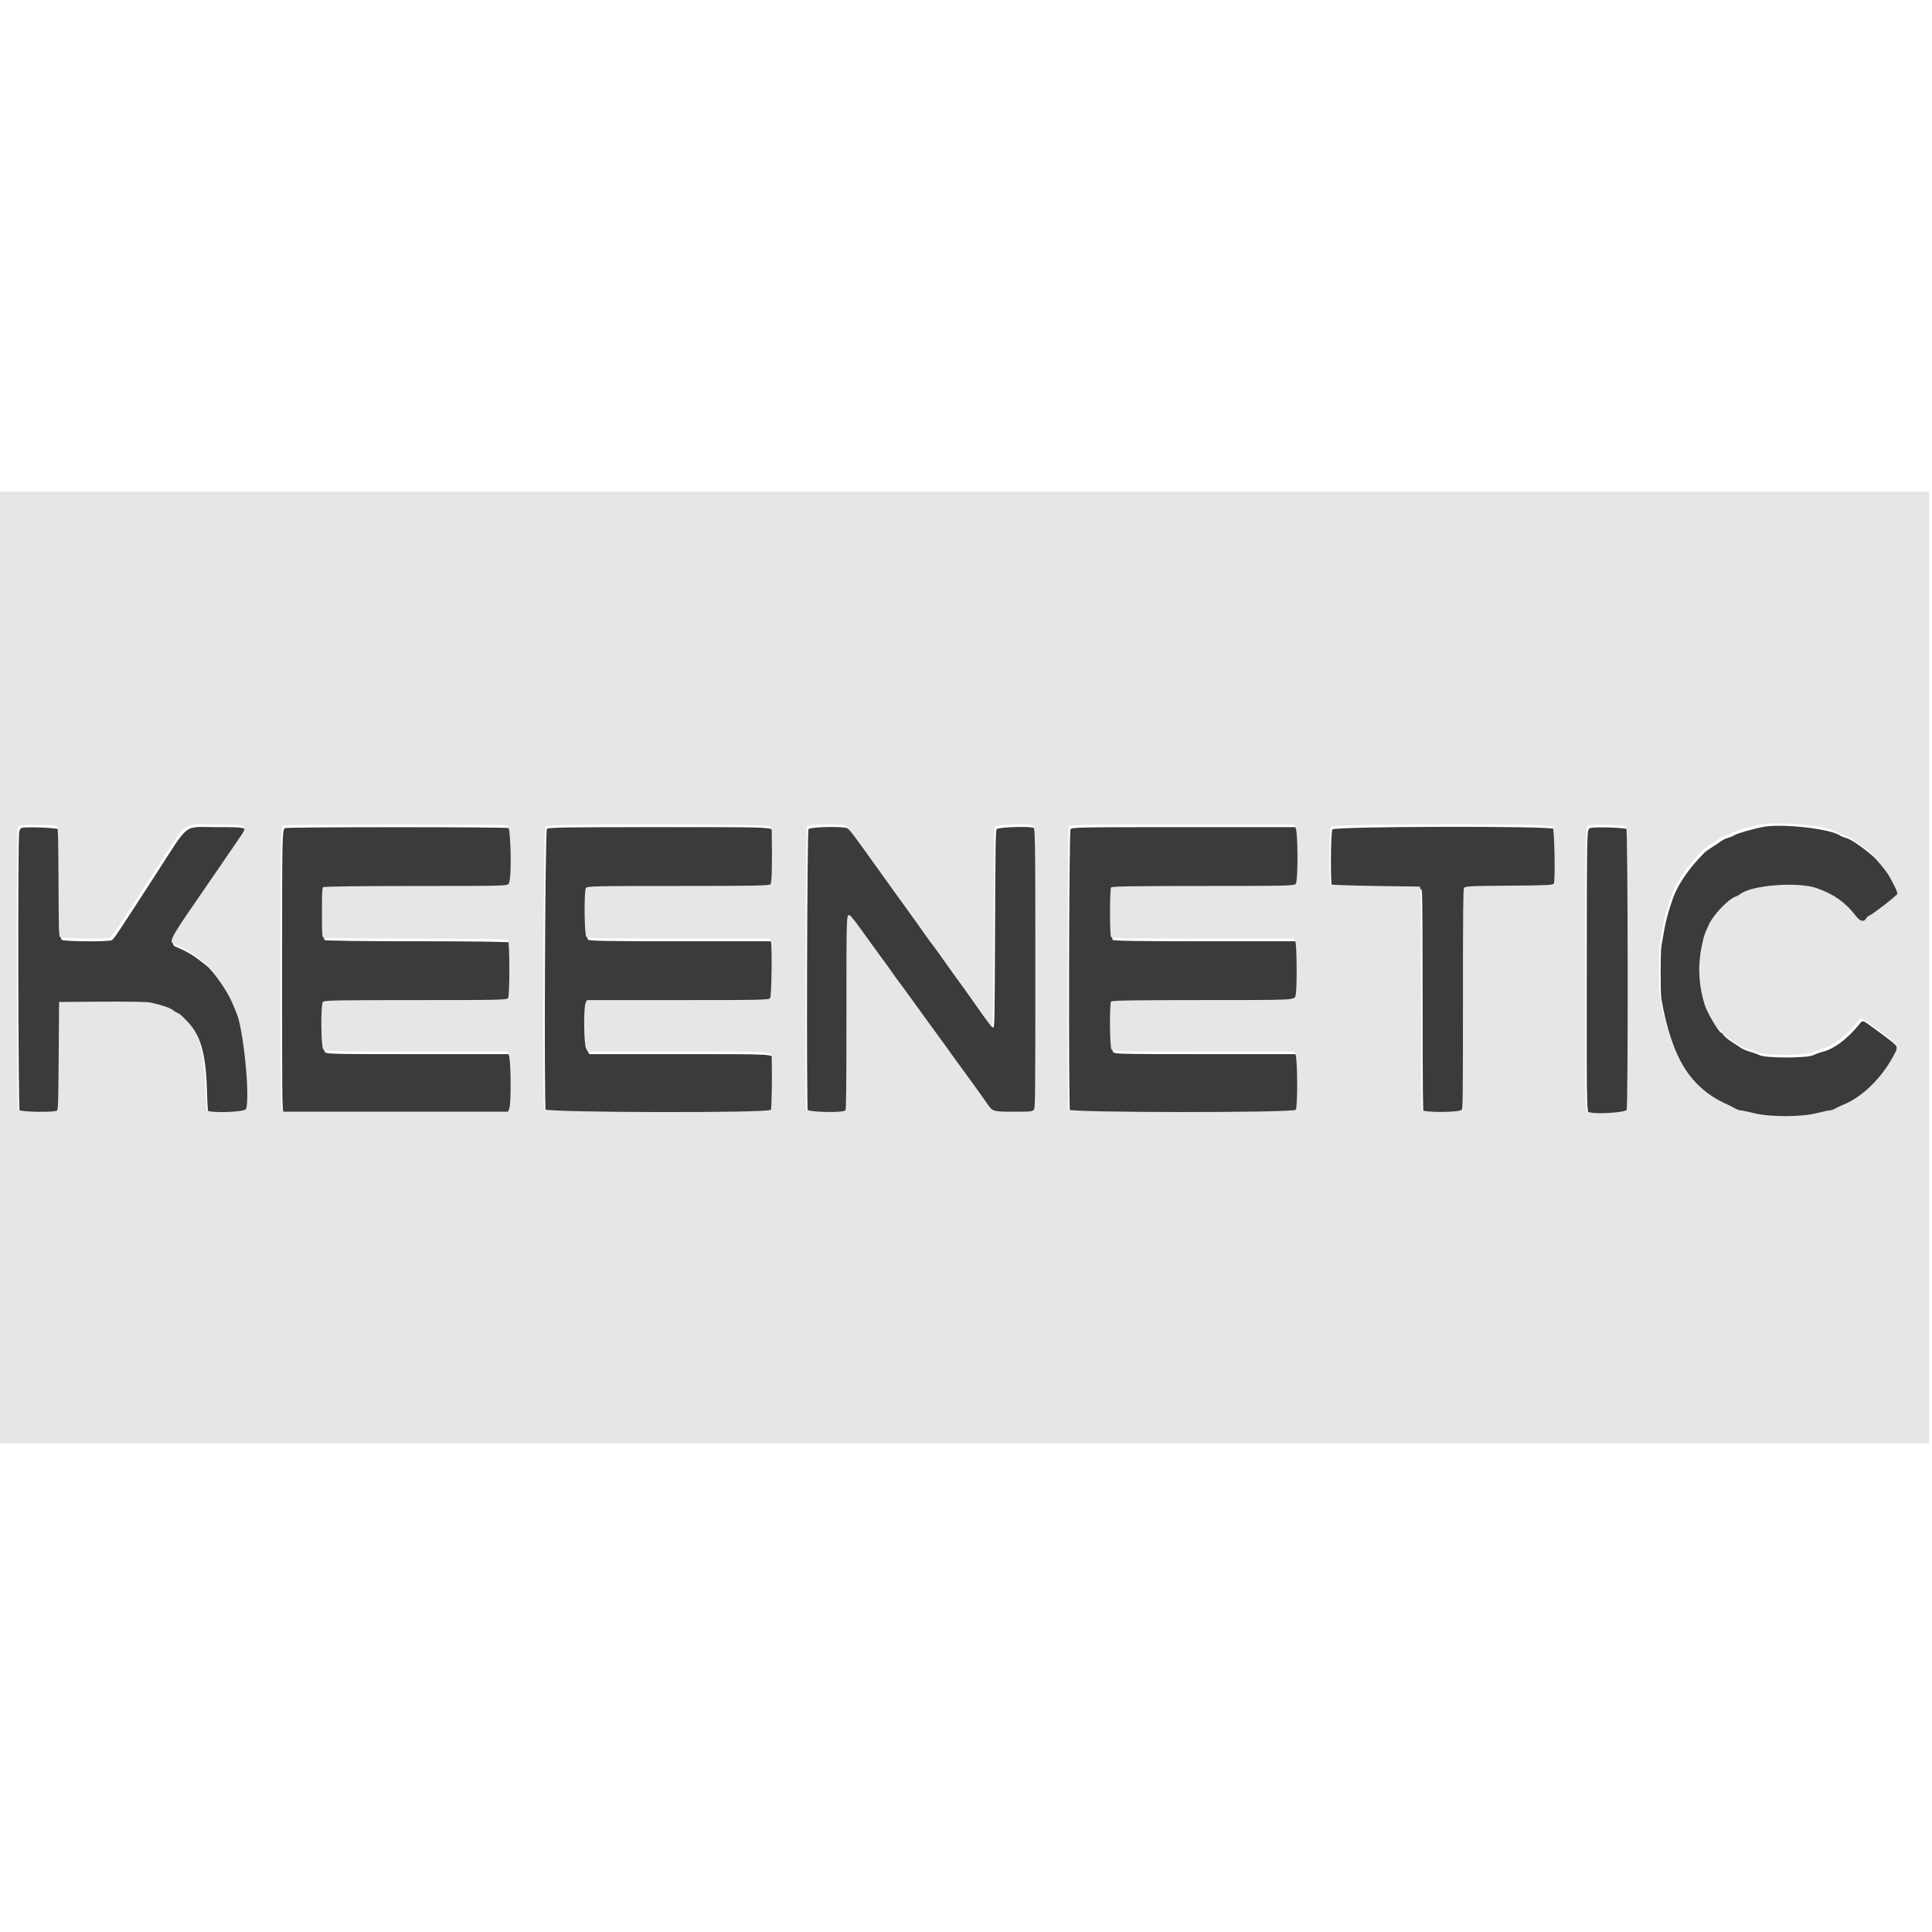
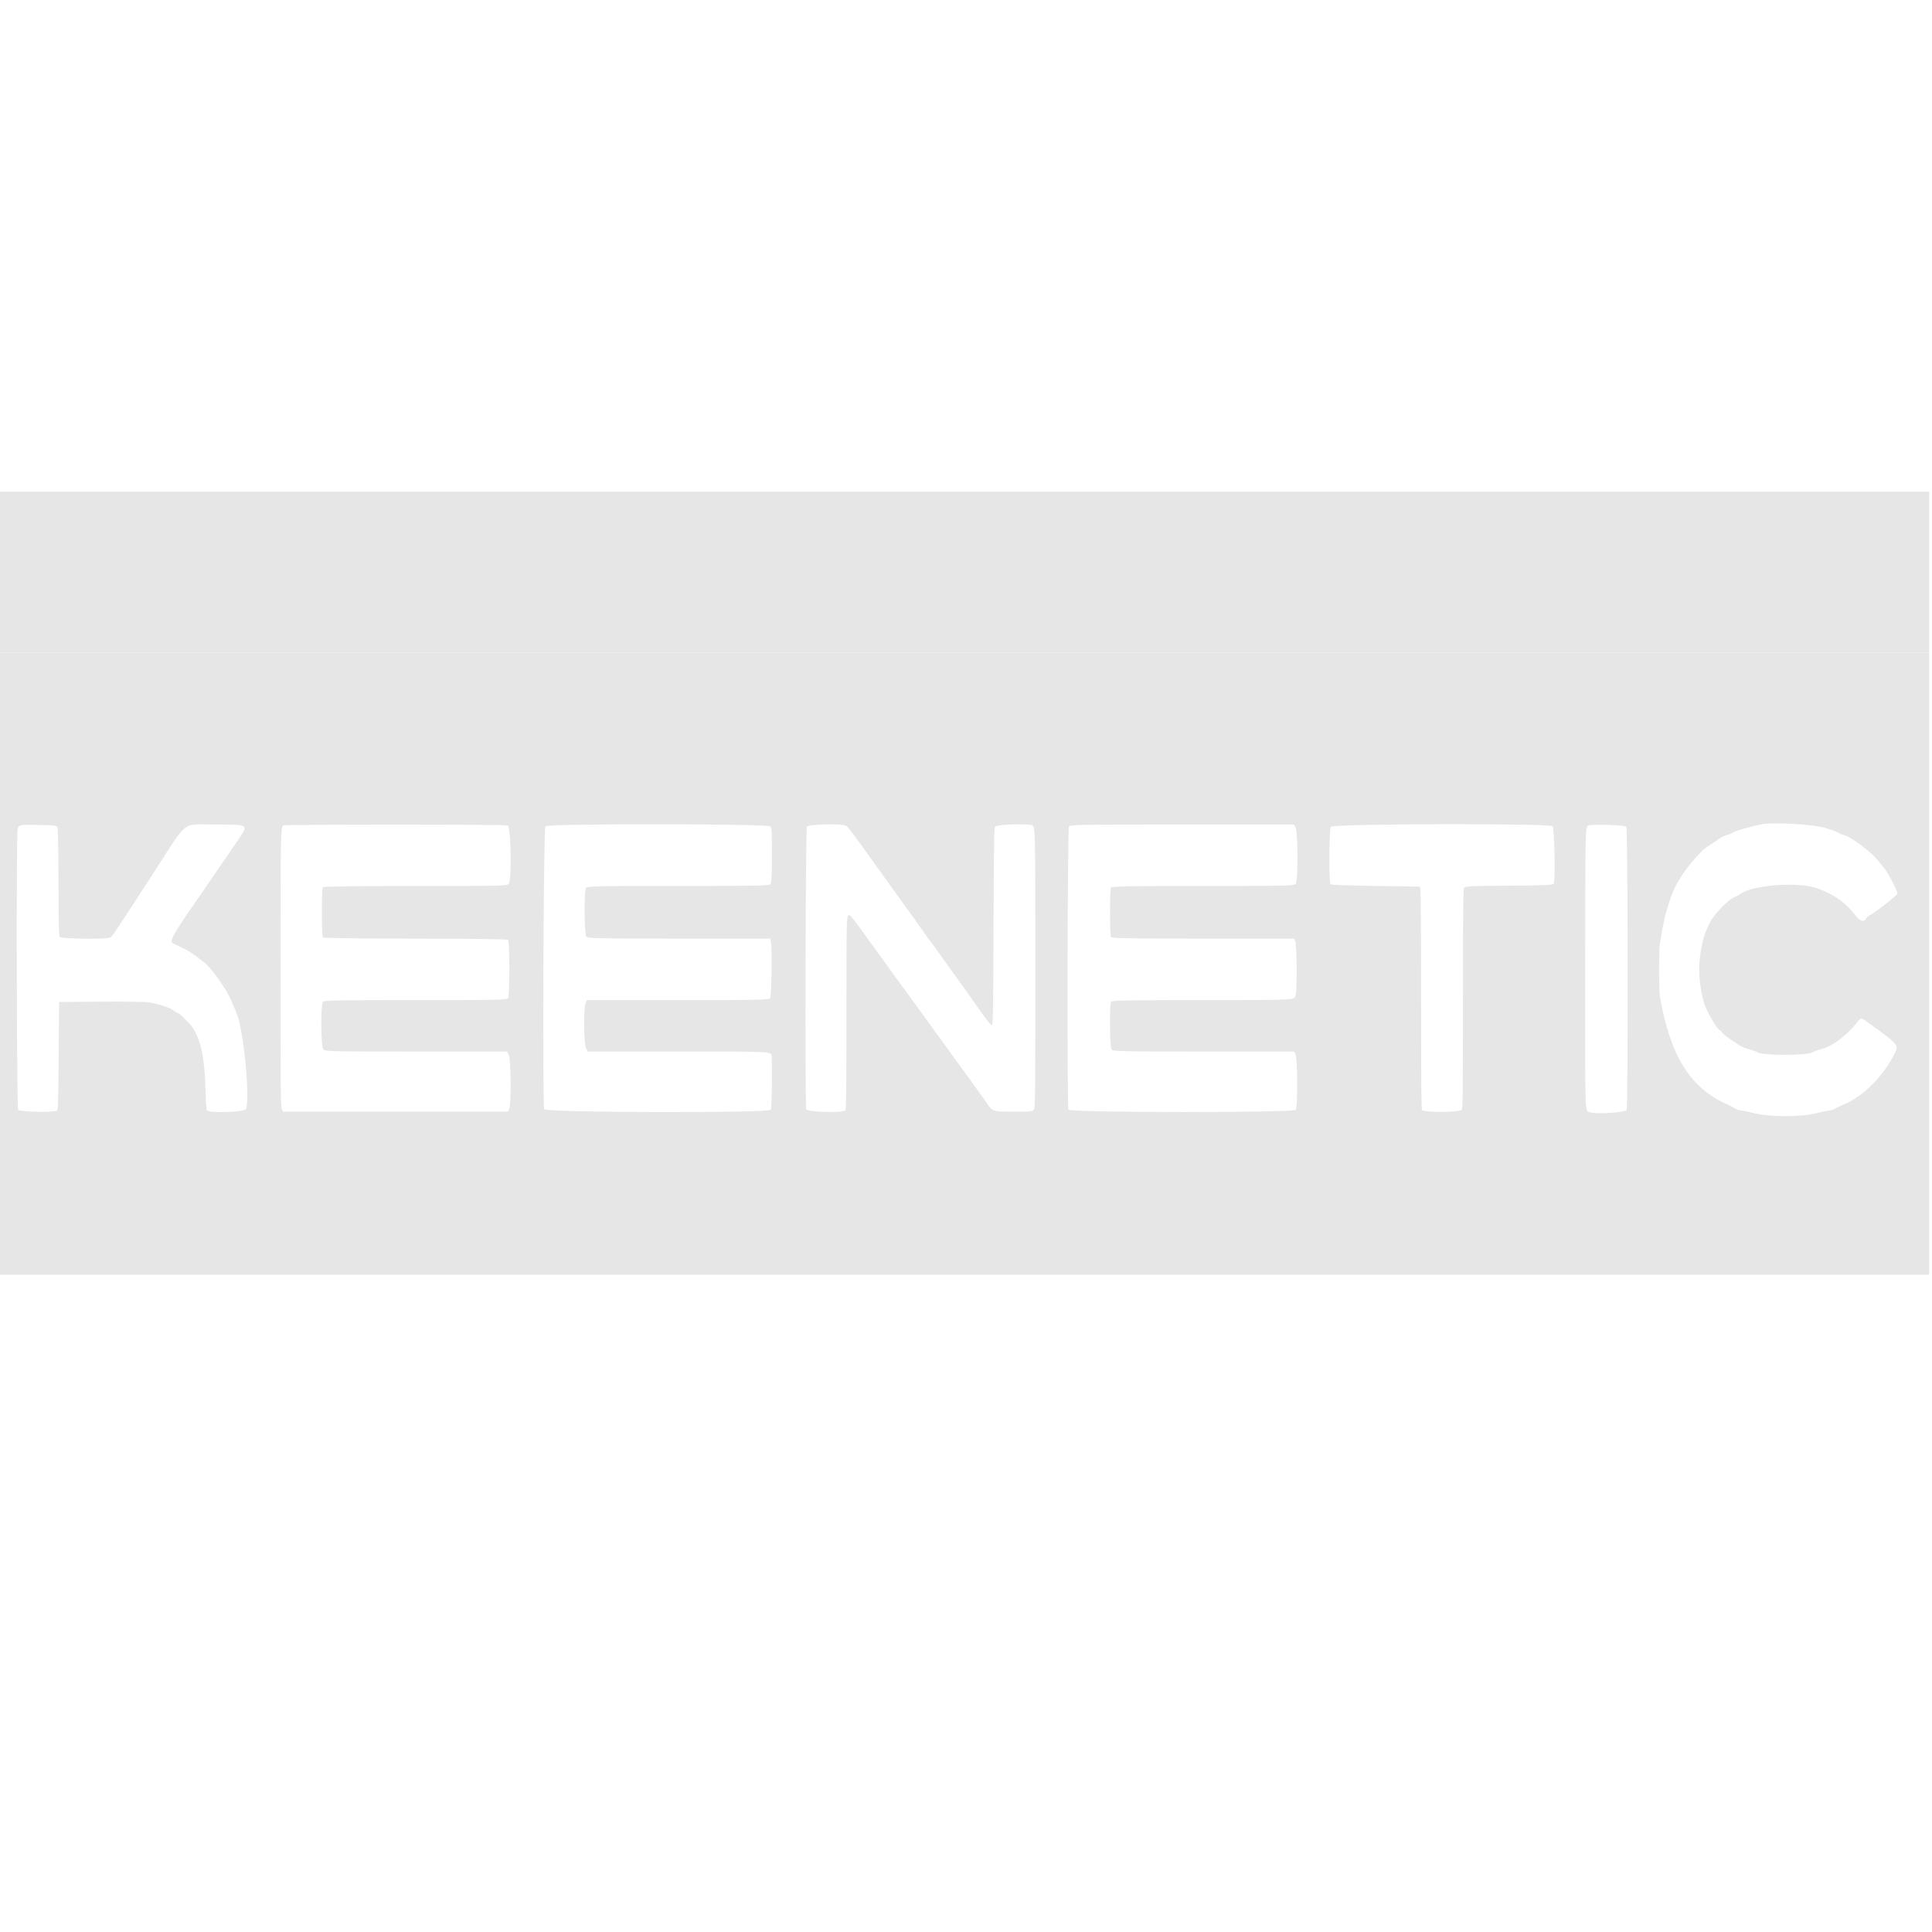
<svg xmlns="http://www.w3.org/2000/svg" xmlns:ns1="http://sodipodi.sourceforge.net/DTD/sodipodi-0.dtd" xmlns:ns2="http://www.inkscape.org/namespaces/inkscape" id="svg" version="1.1" width="300" height="300" viewBox="0 0 96.541 47.561" ns1:docname="Keenetic2.svg" ns2:version="1.0.2-2 (e86c870879, 2021-01-15)">
  <defs id="defs8" />
  <ns1:namedview pagecolor="#ffffff" bordercolor="#666666" borderopacity="1" objecttolerance="10" gridtolerance="10" guidetolerance="10" ns2:pageopacity="0" ns2:pageshadow="2" ns2:window-width="1661" ns2:window-height="857" id="namedview6" showgrid="false" ns2:zoom="1.74625" ns2:cx="246.72543" ns2:cy="143.3987" ns2:window-x="0" ns2:window-y="0" ns2:window-maximized="0" ns2:current-layer="svgg" ns2:document-rotation="0" />
  <g id="svgg" transform="matrix(0.241,0,0,0.376,0.261,5.86)">
-     <path id="path0" d="m 364.818,29.146 c -1.934,0.199 -5.626,0.861 -6.261,1.123 -0.315,0.129 -0.91,0.288 -1.322,0.353 -0.413,0.065 -1.05,0.257 -1.417,0.428 -0.366,0.17 -1.229,0.54 -1.916,0.823 -0.688,0.283 -1.334,0.568 -1.436,0.633 -3.55,2.269 -5.85,4.468 -6.921,6.619 -0.137,0.275 -0.329,0.65 -0.427,0.833 -0.443,0.829 -0.924,2.101 -1.229,3.25 -0.182,0.688 -0.405,1.513 -0.495,1.834 -0.209,0.745 -0.211,6.229 -0.002,7 2.131,7.876 6.28,12.17 13.843,14.324 0.596,0.17 1.383,0.426 1.75,0.568 0.367,0.143 0.899,0.263 1.184,0.267 0.285,0.004 1.522,0.17 2.75,0.368 3.25,0.526 9.746,0.527 12.965,0.003 1.228,-0.2 2.466,-0.367 2.75,-0.371 0.285,-0.004 0.818,-0.123 1.184,-0.264 0.367,-0.141 1.063,-0.356 1.547,-0.478 3.832,-0.969 7.868,-3.454 10.353,-6.375 1.35,-1.586 1.49,-1.45 -4.233,-4.133 -2.521,-1.182 -2.292,-1.151 -3.202,-0.436 -2.352,1.848 -5.14,3.18 -7.414,3.543 -0.578,0.093 -1.463,0.295 -1.967,0.451 -1.347,0.415 -9.808,0.417 -11.167,0.002 -0.504,-0.154 -1.404,-0.362 -2,-0.462 -0.596,-0.1 -1.421,-0.324 -1.833,-0.497 -0.413,-0.173 -1.333,-0.56 -2.044,-0.86 -0.712,-0.3 -1.417,-0.682 -1.568,-0.848 -0.15,-0.166 -0.373,-0.302 -0.495,-0.302 -0.399,0 -2.629,-2.412 -3.093,-3.345 -1.23,-2.474 -1.471,-5.104 -0.697,-7.598 0.475,-1.529 0.595,-1.768 1.565,-3.113 0.947,-1.313 4.03,-3.376 5.526,-3.698 0.306,-0.066 0.753,-0.221 0.995,-0.344 2.333,-1.192 12.038,-1.66 15.894,-0.766 3.585,0.831 5.919,1.896 8.04,3.671 0.92,0.769 1.714,0.873 2.2,0.288 0.105,-0.126 0.394,-0.28 0.642,-0.342 0.726,-0.181 5.676,-2.65 5.771,-2.878 0.087,-0.209 -0.916,-1.561 -2.051,-2.765 -0.663,-0.704 -2.526,-2.141 -3.386,-2.613 -2.412,-1.32 -4.545,-2.237 -5.616,-2.414 -0.403,-0.067 -0.983,-0.226 -1.289,-0.353 -2.01,-0.84 -11.533,-1.533 -15.478,-1.126 m -361.467,0.173 c -0.166,0.046 -0.372,0.27 -0.459,0.498 -0.304,0.799 -0.202,36.989 0.105,37.296 0.303,0.303 7.606,0.393 8.071,0.099 0.214,-0.135 0.262,-1.194 0.334,-7.289 l 0.083,-7.131 8.886,-0.043 c 4.888,-0.024 9.388,0.024 10,0.107 2.192,0.298 4.124,0.709 4.697,1.002 0.321,0.163 0.788,0.347 1.038,0.409 0.434,0.107 0.97,0.42 2.332,1.36 2.218,1.533 3.215,4.116 3.407,8.831 0.056,1.375 0.176,2.594 0.266,2.709 0.342,0.433 7.905,0.284 8.143,-0.161 0.856,-1.599 -0.551,-10.649 -1.981,-12.747 -0.175,-0.257 -0.605,-0.917 -0.955,-1.467 -0.99,-1.557 -4.061,-4.393 -5.626,-5.195 -2.671,-1.37 -3.692,-1.77 -6.455,-2.531 -1,-0.276 -0.456,-0.938 4.671,-5.691 1.137,-1.054 3.345,-3.112 4.906,-4.573 1.561,-1.461 3.255,-3.047 3.766,-3.524 2.257,-2.113 2.369,-2.064 -4.742,-2.067 -7.072,-0.003 -5.491,-0.783 -12.52,6.177 -8.144,8.065 -8.776,8.672 -9.209,8.836 -0.643,0.245 -10.088,0.193 -10.421,-0.057 -0.25,-0.188 -0.282,-0.914 -0.324,-7.325 -0.036,-5.563 -0.093,-7.165 -0.262,-7.334 -0.218,-0.218 -7.049,-0.384 -7.751,-0.189 m 54.603,0.02 c -0.529,0.337 -0.552,1.141 -0.552,19.176 0,16.13 0.028,18.16 0.259,18.49 l 0.26,0.37 h 23.314 23.314 l 0.26,-0.37 c 0.448,-0.64 0.377,-6.602 -0.086,-7.191 l -0.346,-0.439 h -18.904 c -18.682,0 -18.909,-0.004 -19.238,-0.333 -0.454,-0.454 -0.515,-5.795 -0.071,-6.238 0.235,-0.235 2.208,-0.262 19.229,-0.262 17.44,0 18.986,-0.023 19.197,-0.276 0.351,-0.424 0.332,-7.504 -0.022,-7.728 -0.153,-0.097 -7.54,-0.16 -19.166,-0.163 -11.626,-0.003 -19.013,-0.066 -19.167,-0.163 -0.208,-0.132 -0.25,-0.693 -0.25,-3.337 0,-2.644 0.042,-3.205 0.25,-3.337 0.154,-0.097 7.551,-0.159 19.208,-0.16 18.735,-0.003 18.963,-0.007 19.292,-0.336 0.638,-0.638 0.45,-7.278 -0.219,-7.703 -0.258,-0.164 -46.304,-0.164 -46.562,0 m 54.355,0.106 c -0.379,0.277 -0.609,36.908 -0.237,37.604 0.241,0.45 46.626,0.522 46.999,0.073 0.172,-0.208 0.283,-4.692 0.173,-7.027 -0.035,-0.746 0.663,-0.72 -19.325,-0.72 h -18.793 l -0.362,-0.386 c -0.477,-0.508 -0.56,-5.424 -0.103,-6.077 l 0.26,-0.37 h 18.886 c 17.354,0 18.906,-0.023 19.116,-0.276 0.292,-0.351 0.43,-6.725 0.161,-7.433 l -0.174,-0.458 h -18.889 c -16.046,0 -18.938,-0.036 -19.212,-0.236 -0.419,-0.307 -0.502,-5.997 -0.095,-6.488 0.21,-0.254 1.742,-0.276 19.093,-0.276 15.697,0 18.917,-0.038 19.176,-0.228 0.293,-0.214 0.383,-2.674 0.26,-7.135 -0.024,-0.848 1.277,-0.804 -23.571,-0.804 -19.634,0 -23.088,0.035 -23.363,0.237 m 54.238,0.039 c -0.294,0.354 -0.432,37.021 -0.142,37.565 0.214,0.399 7.74,0.516 8.13,0.126 0.152,-0.152 0.2,-3.244 0.2,-12.896 0,-13.516 -0.016,-13.252 0.771,-12.96 0.289,0.107 1.639,1.25 3.901,3.303 0.507,0.46 1.703,1.511 2.657,2.336 0.955,0.825 1.89,1.657 2.078,1.848 0.189,0.192 0.906,0.826 1.593,1.41 0.688,0.583 2.005,1.739 2.927,2.568 0.923,0.829 2.495,2.22 3.494,3.091 0.998,0.871 2.236,1.958 2.75,2.417 0.514,0.458 1.523,1.358 2.243,2 1.191,1.062 2.585,2.288 3.609,3.174 0.698,0.604 2.54,2.263 3.25,2.925 1.017,0.951 1.201,0.984 5.462,0.984 3.547,0 3.904,-0.026 4.156,-0.305 0.253,-0.28 0.276,-1.809 0.276,-18.594 0,-18.424 -0.011,-18.769 -0.567,-19.14 -0.42,-0.281 -7.545,-0.145 -7.788,0.148 -0.188,0.226 -0.244,2.596 -0.312,13.289 -0.075,11.756 -0.109,13.019 -0.35,13.065 -0.259,0.05 -0.937,-0.513 -4.07,-3.383 -1.582,-1.449 -2.197,-1.998 -3.83,-3.418 -0.55,-0.478 -1.683,-1.497 -2.517,-2.264 -0.834,-0.767 -1.781,-1.605 -2.105,-1.862 -0.323,-0.257 -0.916,-0.772 -1.316,-1.144 -0.976,-0.905 -2.384,-2.166 -5.647,-5.059 -1.499,-1.329 -3.562,-3.166 -4.583,-4.083 -4.747,-4.262 -5.701,-5.073 -6.172,-5.253 -0.805,-0.306 -7.832,-0.209 -8.098,0.112 m 54.333,0 c -0.327,0.395 -0.429,37.167 -0.104,37.612 0.306,0.418 46.705,0.438 47.123,0.02 0.426,-0.426 0.369,-6.911 -0.065,-7.39 l -0.317,-0.351 h -18.782 c -17.984,0 -18.793,-0.013 -19.058,-0.305 -0.35,-0.387 -0.417,-5.987 -0.075,-6.328 0.153,-0.153 4.556,-0.201 18.791,-0.203 20.16,-0.002 19.241,0.031 19.498,-0.706 0.299,-0.856 0.232,-6.64 -0.082,-7.088 l -0.26,-0.37 h -18.873 c -14.458,0 -18.921,-0.047 -19.074,-0.2 -0.282,-0.282 -0.282,-6.318 0,-6.6 0.153,-0.153 4.61,-0.2 19.046,-0.2 17.038,0 18.883,-0.026 19.228,-0.268 0.54,-0.378 0.503,-6.946 -0.042,-7.548 l -0.317,-0.351 h -23.204 c -21.38,0 -23.222,0.022 -23.433,0.276 m 54.297,0.029 c -0.359,0.398 -0.421,7.415 -0.067,7.644 0.115,0.074 4.33,0.172 9.368,0.218 l 9.16,0.083 0.128,0.584 c 0.07,0.321 0.126,6.946 0.124,14.724 -0.002,10.528 0.047,14.201 0.191,14.375 0.305,0.367 7.856,0.342 8.225,-0.028 0.234,-0.234 0.262,-1.798 0.262,-14.718 0,-11.305 0.046,-14.517 0.209,-14.736 0.189,-0.254 1.019,-0.283 9.339,-0.323 7.9,-0.038 9.153,-0.078 9.294,-0.294 0.342,-0.524 0.119,-7.329 -0.249,-7.597 -0.567,-0.415 -45.607,-0.348 -45.984,0.068 m 53.397,-0.163 c -0.646,0.189 -0.638,-0.028 -0.656,19.221 -0.018,20.198 -0.102,18.679 1.042,18.894 1.421,0.266 7.292,0.007 7.541,-0.333 0.338,-0.463 0.274,-37.284 -0.066,-37.624 -0.241,-0.241 -7.104,-0.379 -7.861,-0.158" stroke="none" fill="#3b3b3b" fill-rule="evenodd" />
    <path id="path1" d="m -1.082,47.357 v 41.334 h 200 200 v -41.334 -41.333 h -200 -200 v 41.333 m 378.127,-18.098 c 1.308,0.236 2.628,0.534 2.934,0.662 0.306,0.127 0.886,0.286 1.289,0.353 1.071,0.177 3.204,1.094 5.616,2.414 0.86,0.472 2.723,1.909 3.386,2.613 1.135,1.204 2.138,2.556 2.051,2.765 -0.095,0.228 -5.045,2.697 -5.771,2.878 -0.248,0.062 -0.537,0.216 -0.642,0.342 -0.486,0.585 -1.28,0.481 -2.2,-0.288 -2.121,-1.775 -4.455,-2.84 -8.04,-3.671 -3.856,-0.894 -13.561,-0.426 -15.894,0.766 -0.242,0.123 -0.689,0.278 -0.995,0.344 -1.496,0.322 -4.579,2.385 -5.526,3.698 -0.97,1.345 -1.09,1.584 -1.565,3.113 -0.774,2.494 -0.533,5.124 0.697,7.598 0.464,0.933 2.694,3.345 3.093,3.345 0.122,0 0.345,0.136 0.495,0.302 0.151,0.166 0.856,0.548 1.568,0.848 0.711,0.3 1.631,0.687 2.044,0.86 0.412,0.173 1.237,0.397 1.833,0.497 0.596,0.1 1.496,0.308 2,0.462 1.359,0.415 9.82,0.413 11.167,-0.002 0.504,-0.156 1.389,-0.358 1.967,-0.451 2.274,-0.363 5.062,-1.695 7.414,-3.543 0.91,-0.715 0.681,-0.746 3.202,0.436 5.723,2.683 5.583,2.547 4.233,4.133 -2.485,2.921 -6.521,5.406 -10.353,6.375 -0.484,0.122 -1.18,0.337 -1.547,0.478 -0.366,0.141 -0.899,0.26 -1.184,0.264 -0.284,0.004 -1.522,0.171 -2.75,0.371 -3.219,0.524 -9.715,0.523 -12.965,-0.003 -1.228,-0.198 -2.465,-0.364 -2.75,-0.368 -0.285,-0.004 -0.817,-0.124 -1.184,-0.267 -0.367,-0.142 -1.154,-0.398 -1.75,-0.568 -7.563,-2.154 -11.712,-6.448 -13.843,-14.324 -0.209,-0.771 -0.207,-6.255 0.002,-7 0.09,-0.321 0.313,-1.146 0.495,-1.834 0.305,-1.149 0.786,-2.421 1.229,-3.25 0.098,-0.183 0.29,-0.558 0.427,-0.833 1.071,-2.151 3.371,-4.35 6.921,-6.619 0.102,-0.065 0.748,-0.35 1.436,-0.633 0.687,-0.283 1.55,-0.653 1.916,-0.823 0.367,-0.171 1.004,-0.363 1.417,-0.428 0.412,-0.065 1.007,-0.224 1.322,-0.353 0.635,-0.262 4.327,-0.924 6.261,-1.123 2.367,-0.244 10.235,0.047 12.544,0.464 m -366.26,-0.102 c 0.169,0.169 0.226,1.771 0.262,7.334 0.042,6.411 0.074,7.137 0.324,7.325 0.333,0.25 9.778,0.302 10.421,0.057 0.433,-0.164 1.065,-0.771 9.209,-8.836 7.029,-6.96 5.448,-6.18 12.52,-6.177 7.111,0.003 6.999,-0.046 4.742,2.067 -0.511,0.477 -2.205,2.063 -3.766,3.524 -1.561,1.461 -3.769,3.519 -4.906,4.573 -5.127,4.753 -5.671,5.415 -4.671,5.691 2.763,0.761 3.784,1.161 6.455,2.531 1.565,0.802 4.636,3.638 5.626,5.195 0.35,0.55 0.78,1.21 0.955,1.467 1.43,2.098 2.837,11.148 1.981,12.747 -0.238,0.445 -7.801,0.594 -8.143,0.161 -0.09,-0.115 -0.21,-1.334 -0.266,-2.709 -0.192,-4.715 -1.189,-7.298 -3.407,-8.831 -1.362,-0.94 -1.898,-1.253 -2.332,-1.36 -0.25,-0.062 -0.717,-0.246 -1.038,-0.409 -0.573,-0.293 -2.505,-0.704 -4.697,-1.002 -0.612,-0.083 -5.112,-0.131 -10,-0.107 l -8.886,0.043 -0.083,7.131 c -0.072,6.095 -0.12,7.154 -0.334,7.289 -0.465,0.294 -7.768,0.204 -8.071,-0.099 -0.307,-0.307 -0.409,-36.497 -0.105,-37.296 0.218,-0.573 0.309,-0.585 4.377,-0.553 2.713,0.021 3.671,0.082 3.833,0.244 m 93.414,-0.169 c 0.669,0.425 0.857,7.065 0.219,7.703 -0.329,0.329 -0.557,0.333 -19.292,0.336 -11.657,0.001 -19.054,0.063 -19.208,0.16 -0.208,0.132 -0.25,0.693 -0.25,3.337 0,2.644 0.042,3.205 0.25,3.337 0.154,0.097 7.541,0.16 19.167,0.163 11.626,0.003 19.013,0.066 19.166,0.163 0.354,0.224 0.373,7.304 0.022,7.728 -0.211,0.253 -1.757,0.276 -19.197,0.276 -17.021,0 -18.994,0.027 -19.229,0.262 -0.444,0.443 -0.383,5.784 0.071,6.238 0.329,0.329 0.556,0.333 19.238,0.333 h 18.904 l 0.346,0.439 c 0.463,0.589 0.534,6.551 0.086,7.191 l -0.26,0.37 h -23.314 -23.314 l -0.26,-0.37 c -0.231,-0.33 -0.259,-2.36 -0.259,-18.49 0,-18.035 0.023,-18.839 0.552,-19.176 0.258,-0.164 46.304,-0.164 46.562,0 m 54.457,0.131 c 0.144,0.144 0.265,0.388 0.27,0.542 0.123,4.461 0.033,6.921 -0.26,7.135 -0.259,0.19 -3.479,0.228 -19.176,0.228 -17.351,0 -18.883,0.022 -19.093,0.276 -0.407,0.491 -0.324,6.181 0.095,6.488 0.274,0.2 3.166,0.236 19.212,0.236 h 18.889 l 0.174,0.458 c 0.269,0.708 0.131,7.082 -0.161,7.433 -0.21,0.253 -1.762,0.276 -19.116,0.276 h -18.886 l -0.26,0.37 c -0.457,0.653 -0.374,5.569 0.103,6.077 l 0.362,0.386 h 18.793 c 19.988,0 19.29,-0.026 19.325,0.72 0.11,2.335 -0.001,6.819 -0.173,7.027 -0.373,0.449 -46.758,0.377 -46.999,-0.073 -0.372,-0.696 -0.142,-37.327 0.237,-37.604 0.516,-0.378 46.286,-0.353 46.664,0.025 m 15.672,-0.098 c 0.471,0.18 1.425,0.991 6.172,5.253 1.021,0.917 3.084,2.754 4.583,4.083 3.263,2.893 4.671,4.154 5.647,5.059 0.4,0.372 0.993,0.887 1.316,1.144 0.324,0.257 1.271,1.095 2.105,1.862 0.834,0.767 1.967,1.786 2.517,2.264 1.633,1.42 2.248,1.969 3.83,3.418 3.133,2.87 3.811,3.433 4.07,3.383 0.241,-0.046 0.275,-1.309 0.35,-13.065 0.068,-10.693 0.124,-13.063 0.312,-13.289 0.243,-0.293 7.368,-0.429 7.788,-0.148 0.556,0.371 0.567,0.716 0.567,19.14 0,16.785 -0.023,18.314 -0.276,18.594 -0.252,0.279 -0.609,0.305 -4.156,0.305 -4.261,0 -4.445,-0.033 -5.462,-0.984 -0.71,-0.662 -2.552,-2.321 -3.25,-2.925 -1.024,-0.886 -2.418,-2.112 -3.609,-3.174 -0.72,-0.642 -1.729,-1.542 -2.243,-2 -0.514,-0.459 -1.752,-1.546 -2.75,-2.417 -0.999,-0.871 -2.571,-2.262 -3.494,-3.091 -0.922,-0.829 -2.239,-1.985 -2.927,-2.568 -0.687,-0.584 -1.404,-1.218 -1.593,-1.41 -0.188,-0.191 -1.123,-1.023 -2.078,-1.848 -0.954,-0.825 -2.15,-1.876 -2.657,-2.336 -2.262,-2.053 -3.612,-3.196 -3.901,-3.303 -0.787,-0.292 -0.771,-0.556 -0.771,12.96 0,9.652 -0.048,12.744 -0.2,12.896 -0.39,0.39 -7.916,0.273 -8.13,-0.126 -0.29,-0.544 -0.152,-37.211 0.142,-37.565 0.266,-0.321 7.293,-0.418 8.098,-0.112 m 93.189,0.187 c 0.545,0.602 0.582,7.17 0.042,7.548 -0.345,0.242 -2.19,0.268 -19.228,0.268 -14.436,0 -18.893,0.047 -19.046,0.2 -0.282,0.282 -0.282,6.318 0,6.6 0.153,0.153 4.616,0.2 19.074,0.2 h 18.873 l 0.26,0.37 c 0.314,0.448 0.381,6.232 0.082,7.088 -0.257,0.737 0.662,0.704 -19.498,0.706 -14.235,0.002 -18.638,0.05 -18.791,0.203 -0.342,0.341 -0.275,5.941 0.075,6.328 0.265,0.292 1.074,0.305 19.058,0.305 h 18.782 l 0.317,0.351 c 0.434,0.479 0.491,6.964 0.065,7.39 -0.418,0.418 -46.817,0.398 -47.123,-0.02 -0.325,-0.445 -0.223,-37.217 0.104,-37.612 0.211,-0.254 2.053,-0.276 23.433,-0.276 h 23.204 l 0.317,0.351 m 53.327,-0.114 c 0.368,0.268 0.591,7.073 0.249,7.597 -0.141,0.216 -1.394,0.256 -9.294,0.294 -8.32,0.04 -9.15,0.069 -9.339,0.323 -0.163,0.219 -0.209,3.431 -0.209,14.736 0,12.92 -0.028,14.484 -0.262,14.718 -0.369,0.37 -7.92,0.395 -8.225,0.028 -0.144,-0.174 -0.193,-3.847 -0.191,-14.375 0.002,-7.778 -0.054,-14.403 -0.124,-14.724 l -0.128,-0.584 -9.16,-0.083 c -5.038,-0.046 -9.253,-0.144 -9.368,-0.218 -0.354,-0.229 -0.292,-7.246 0.067,-7.644 0.377,-0.416 45.417,-0.483 45.984,-0.068 m 15.274,0.063 c 0.34,0.34 0.404,37.161 0.066,37.624 -0.249,0.34 -6.12,0.599 -7.541,0.333 -1.144,-0.215 -1.06,1.304 -1.042,-18.894 0.018,-19.249 0.01,-19.032 0.656,-19.221 0.757,-0.221 7.62,-0.083 7.861,0.158" stroke="none" fill="#fbfbfb" fill-rule="evenodd" style="fill:#e6e6e6" />
    <rect style="fill:#e6e6e6;stroke-width:0.915" id="rect11" width="400.317" height="21.397" x="-1.399" y="-15.374" />
-     <rect style="fill:#e6e6e6;stroke-width:0.866" id="rect13" width="400.004" height="22.418" x="-1.087" y="88.691" />
  </g>
</svg>